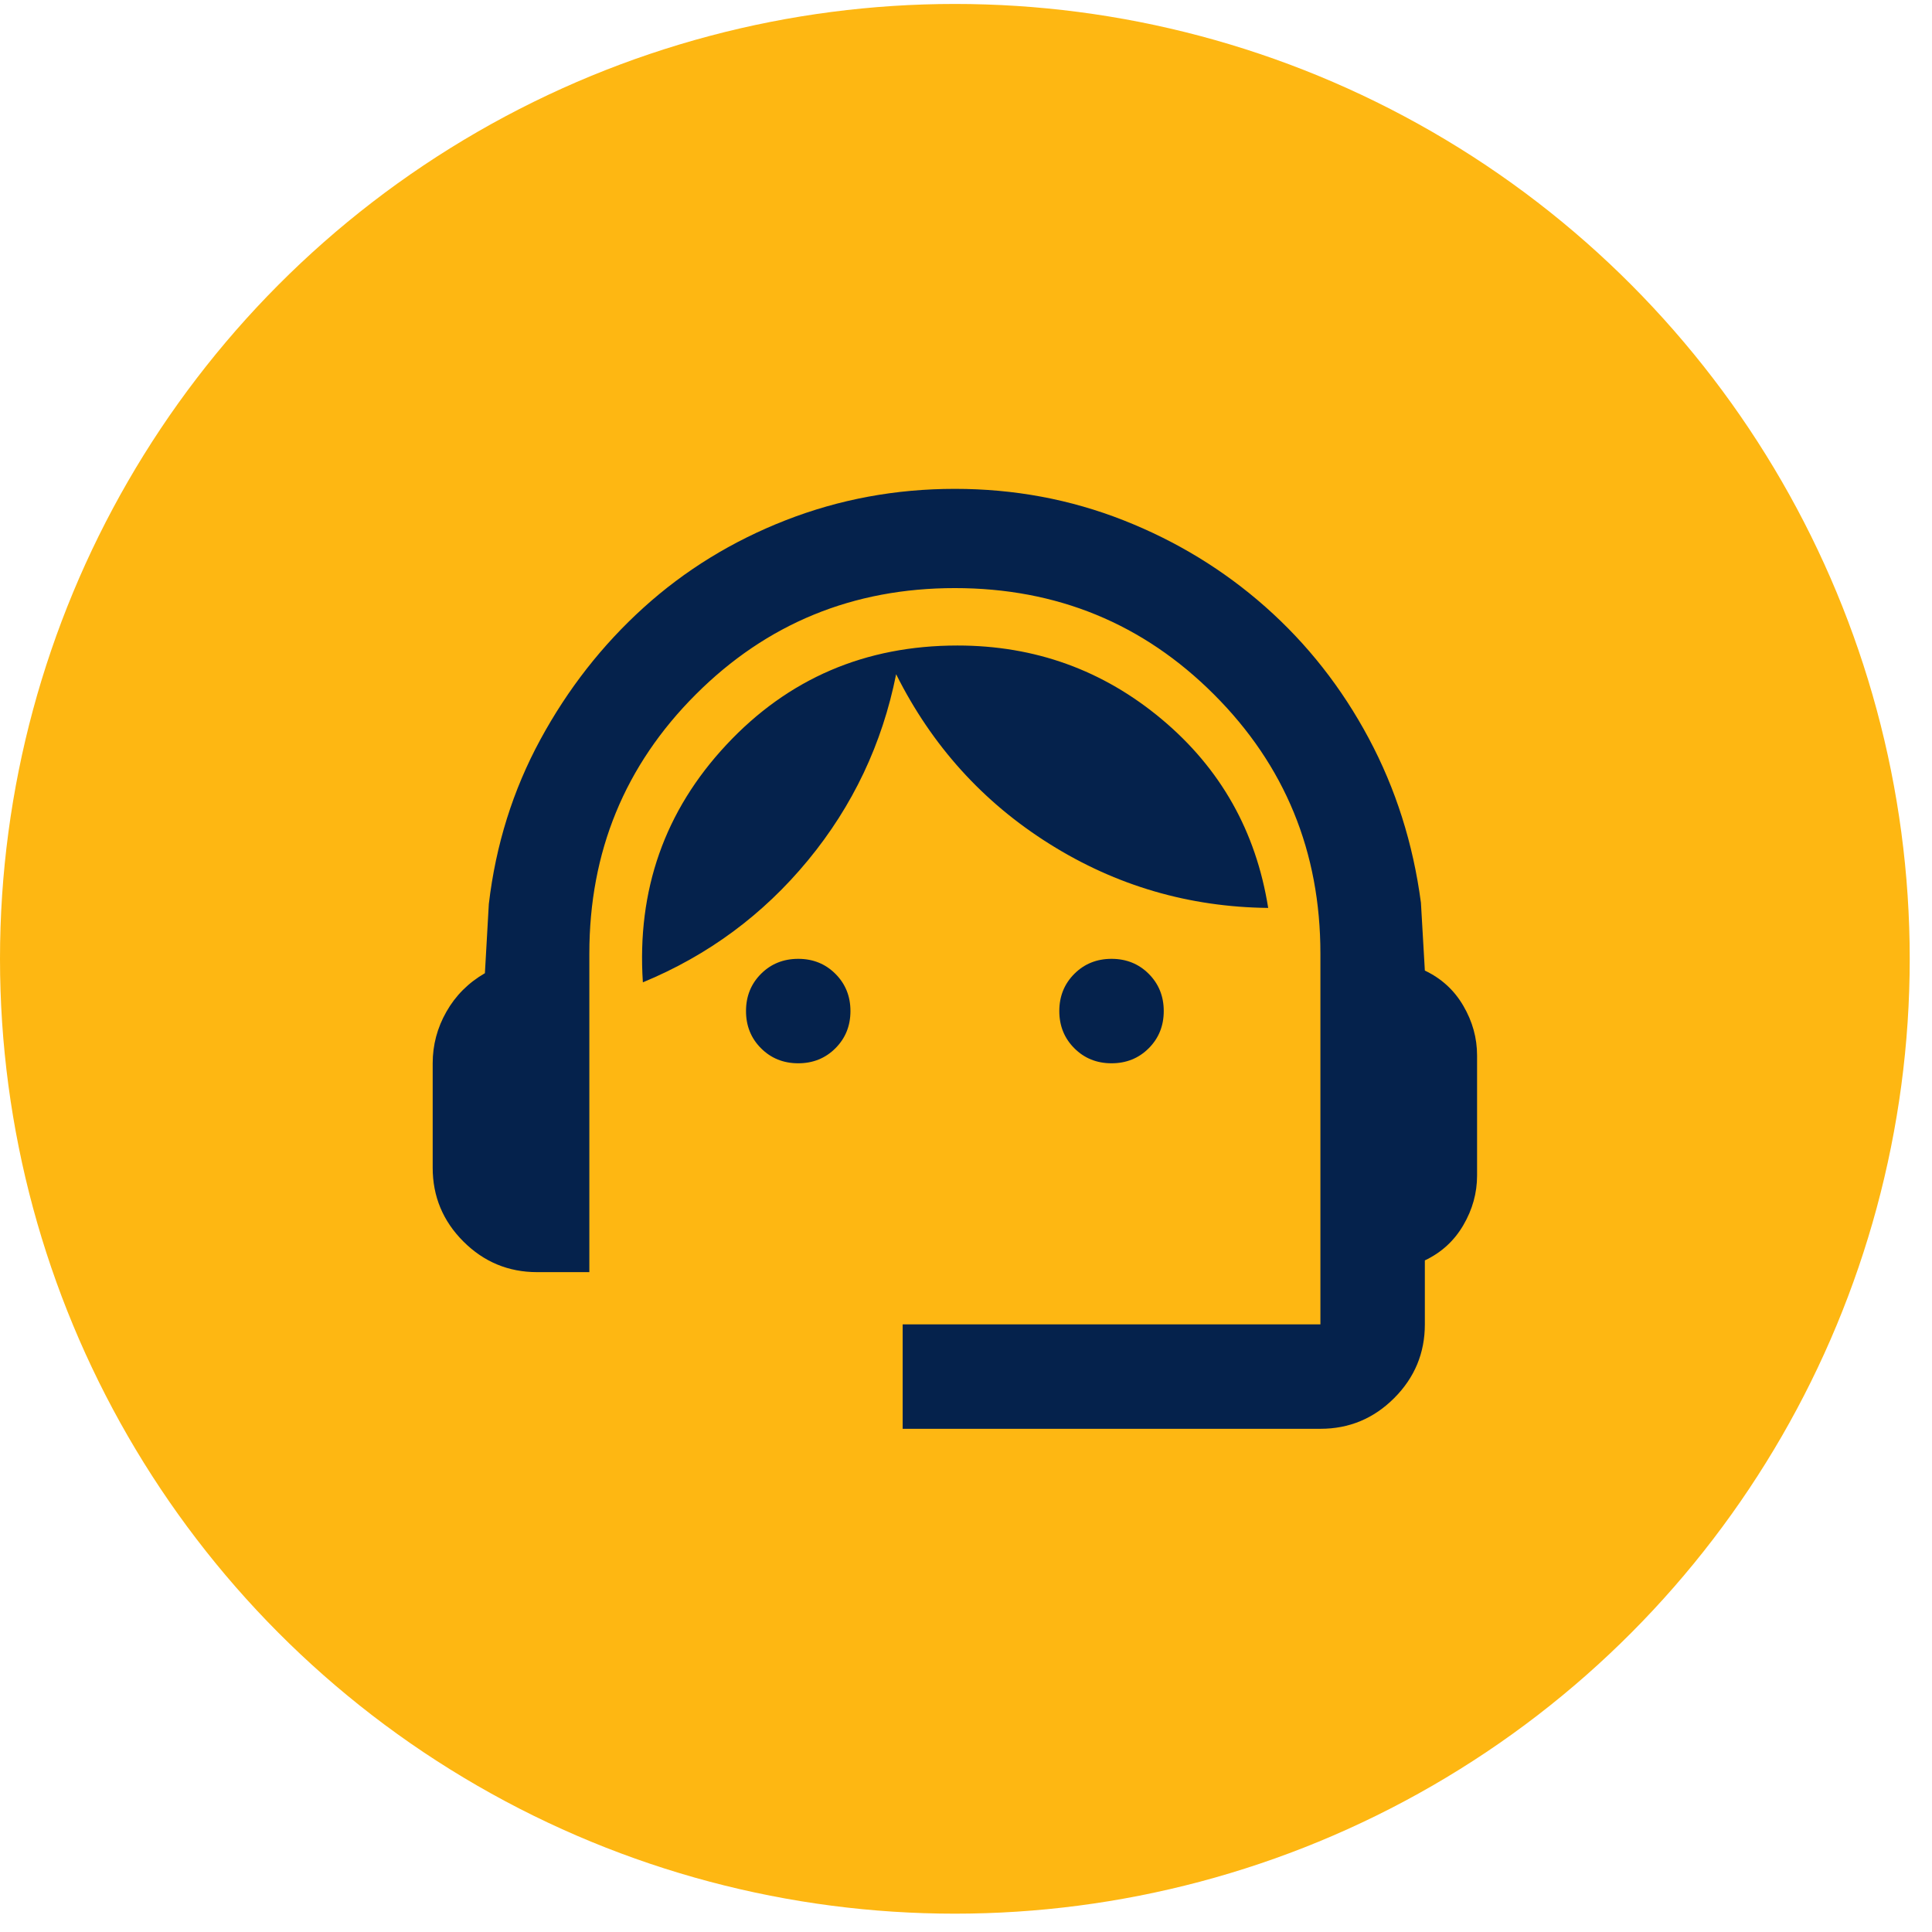
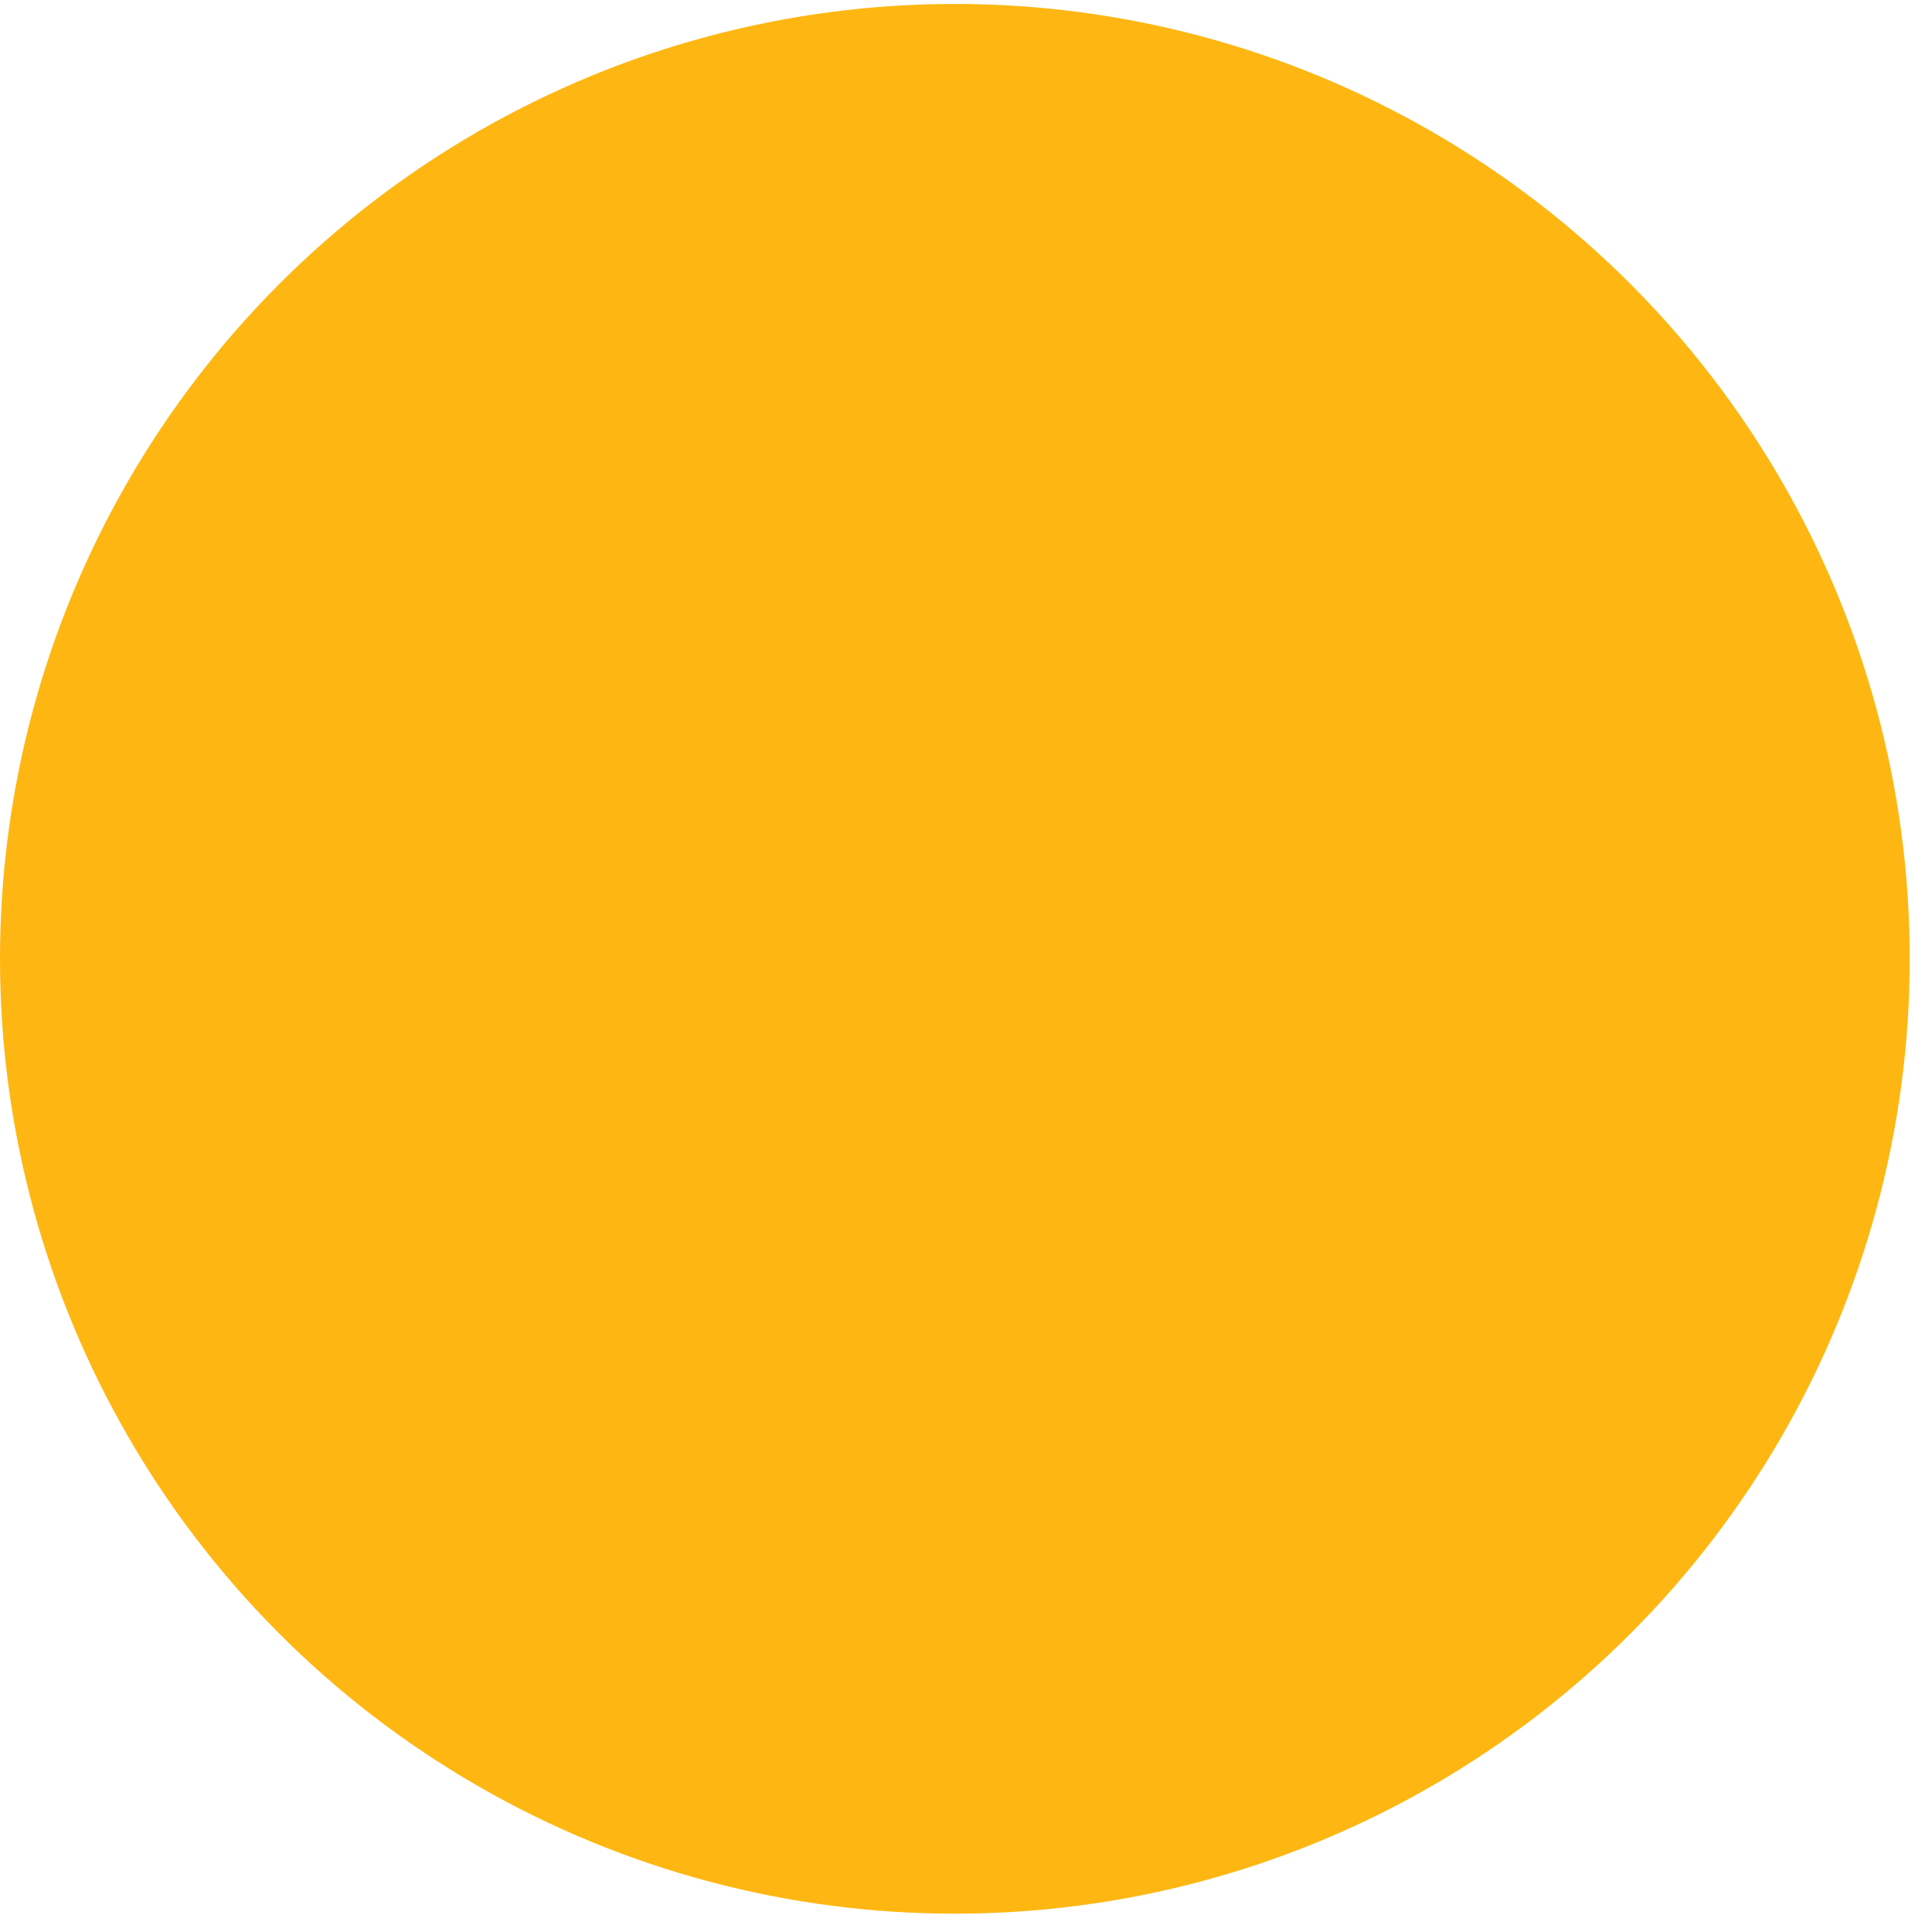
<svg xmlns="http://www.w3.org/2000/svg" width="68" height="68" viewBox="0 0 68 68" fill="none">
  <circle cx="33.608" cy="33.747" r="33.608" fill="#FEB712" />
  <mask id="mask0_3257_1639" style="mask-type:alpha" maskUnits="userSpaceOnUse" x="11" y="11" width="45" height="45">
    <rect x="11.553" y="11.692" width="44.11" height="44.11" fill="#D9D9D9" />
  </mask>
  <g mask="url(#mask0_3257_1639)">
-     <path d="M31.771 50.289V46.613H46.474V33.564C46.474 29.98 45.226 26.94 42.729 24.443C40.233 21.947 37.193 20.699 33.608 20.699C30.025 20.699 26.984 21.947 24.488 24.443C21.991 26.94 20.743 29.98 20.743 33.564V44.775H18.905C17.894 44.775 17.029 44.415 16.309 43.696C15.589 42.976 15.229 42.11 15.229 41.099V37.424C15.229 36.78 15.39 36.175 15.712 35.609C16.034 35.042 16.485 34.59 17.067 34.253L17.205 31.818C17.45 29.735 18.055 27.805 19.02 26.029C19.985 24.252 21.195 22.705 22.65 21.388C24.105 20.071 25.774 19.044 27.658 18.309C29.542 17.574 31.526 17.206 33.608 17.206C35.691 17.206 37.667 17.574 39.536 18.309C41.404 19.044 43.074 20.063 44.544 21.365C46.014 22.667 47.224 24.206 48.174 25.983C49.124 27.759 49.736 29.689 50.012 31.772L50.15 34.161C50.732 34.437 51.184 34.85 51.505 35.402C51.827 35.953 51.988 36.535 51.988 37.148V41.375C51.988 41.988 51.827 42.57 51.505 43.121C51.184 43.672 50.732 44.086 50.15 44.362V46.613C50.15 47.624 49.79 48.489 49.07 49.209C48.35 49.929 47.485 50.289 46.474 50.289H31.771ZM28.095 37.424C27.574 37.424 27.137 37.248 26.785 36.895C26.433 36.543 26.257 36.106 26.257 35.586C26.257 35.065 26.433 34.629 26.785 34.276C27.137 33.924 27.574 33.748 28.095 33.748C28.616 33.748 29.052 33.924 29.404 34.276C29.757 34.629 29.933 35.065 29.933 35.586C29.933 36.106 29.757 36.543 29.404 36.895C29.052 37.248 28.616 37.424 28.095 37.424ZM39.122 37.424C38.602 37.424 38.165 37.248 37.813 36.895C37.461 36.543 37.284 36.106 37.284 35.586C37.284 35.065 37.461 34.629 37.813 34.276C38.165 33.924 38.602 33.748 39.122 33.748C39.643 33.748 40.08 33.924 40.432 34.276C40.784 34.629 40.96 35.065 40.96 35.586C40.96 36.106 40.784 36.543 40.432 36.895C40.08 37.248 39.643 37.424 39.122 37.424ZM22.627 34.575C22.413 31.328 23.393 28.54 25.568 26.212C27.742 23.884 30.453 22.72 33.7 22.72C36.427 22.72 38.824 23.586 40.891 25.316C42.959 27.047 44.207 29.26 44.636 31.956C41.849 31.925 39.283 31.175 36.94 29.704C34.596 28.234 32.797 26.243 31.541 23.731C31.051 26.182 30.017 28.364 28.439 30.279C26.862 32.193 24.924 33.625 22.627 34.575Z" fill="#05224C" />
-   </g>
+     </g>
</svg>